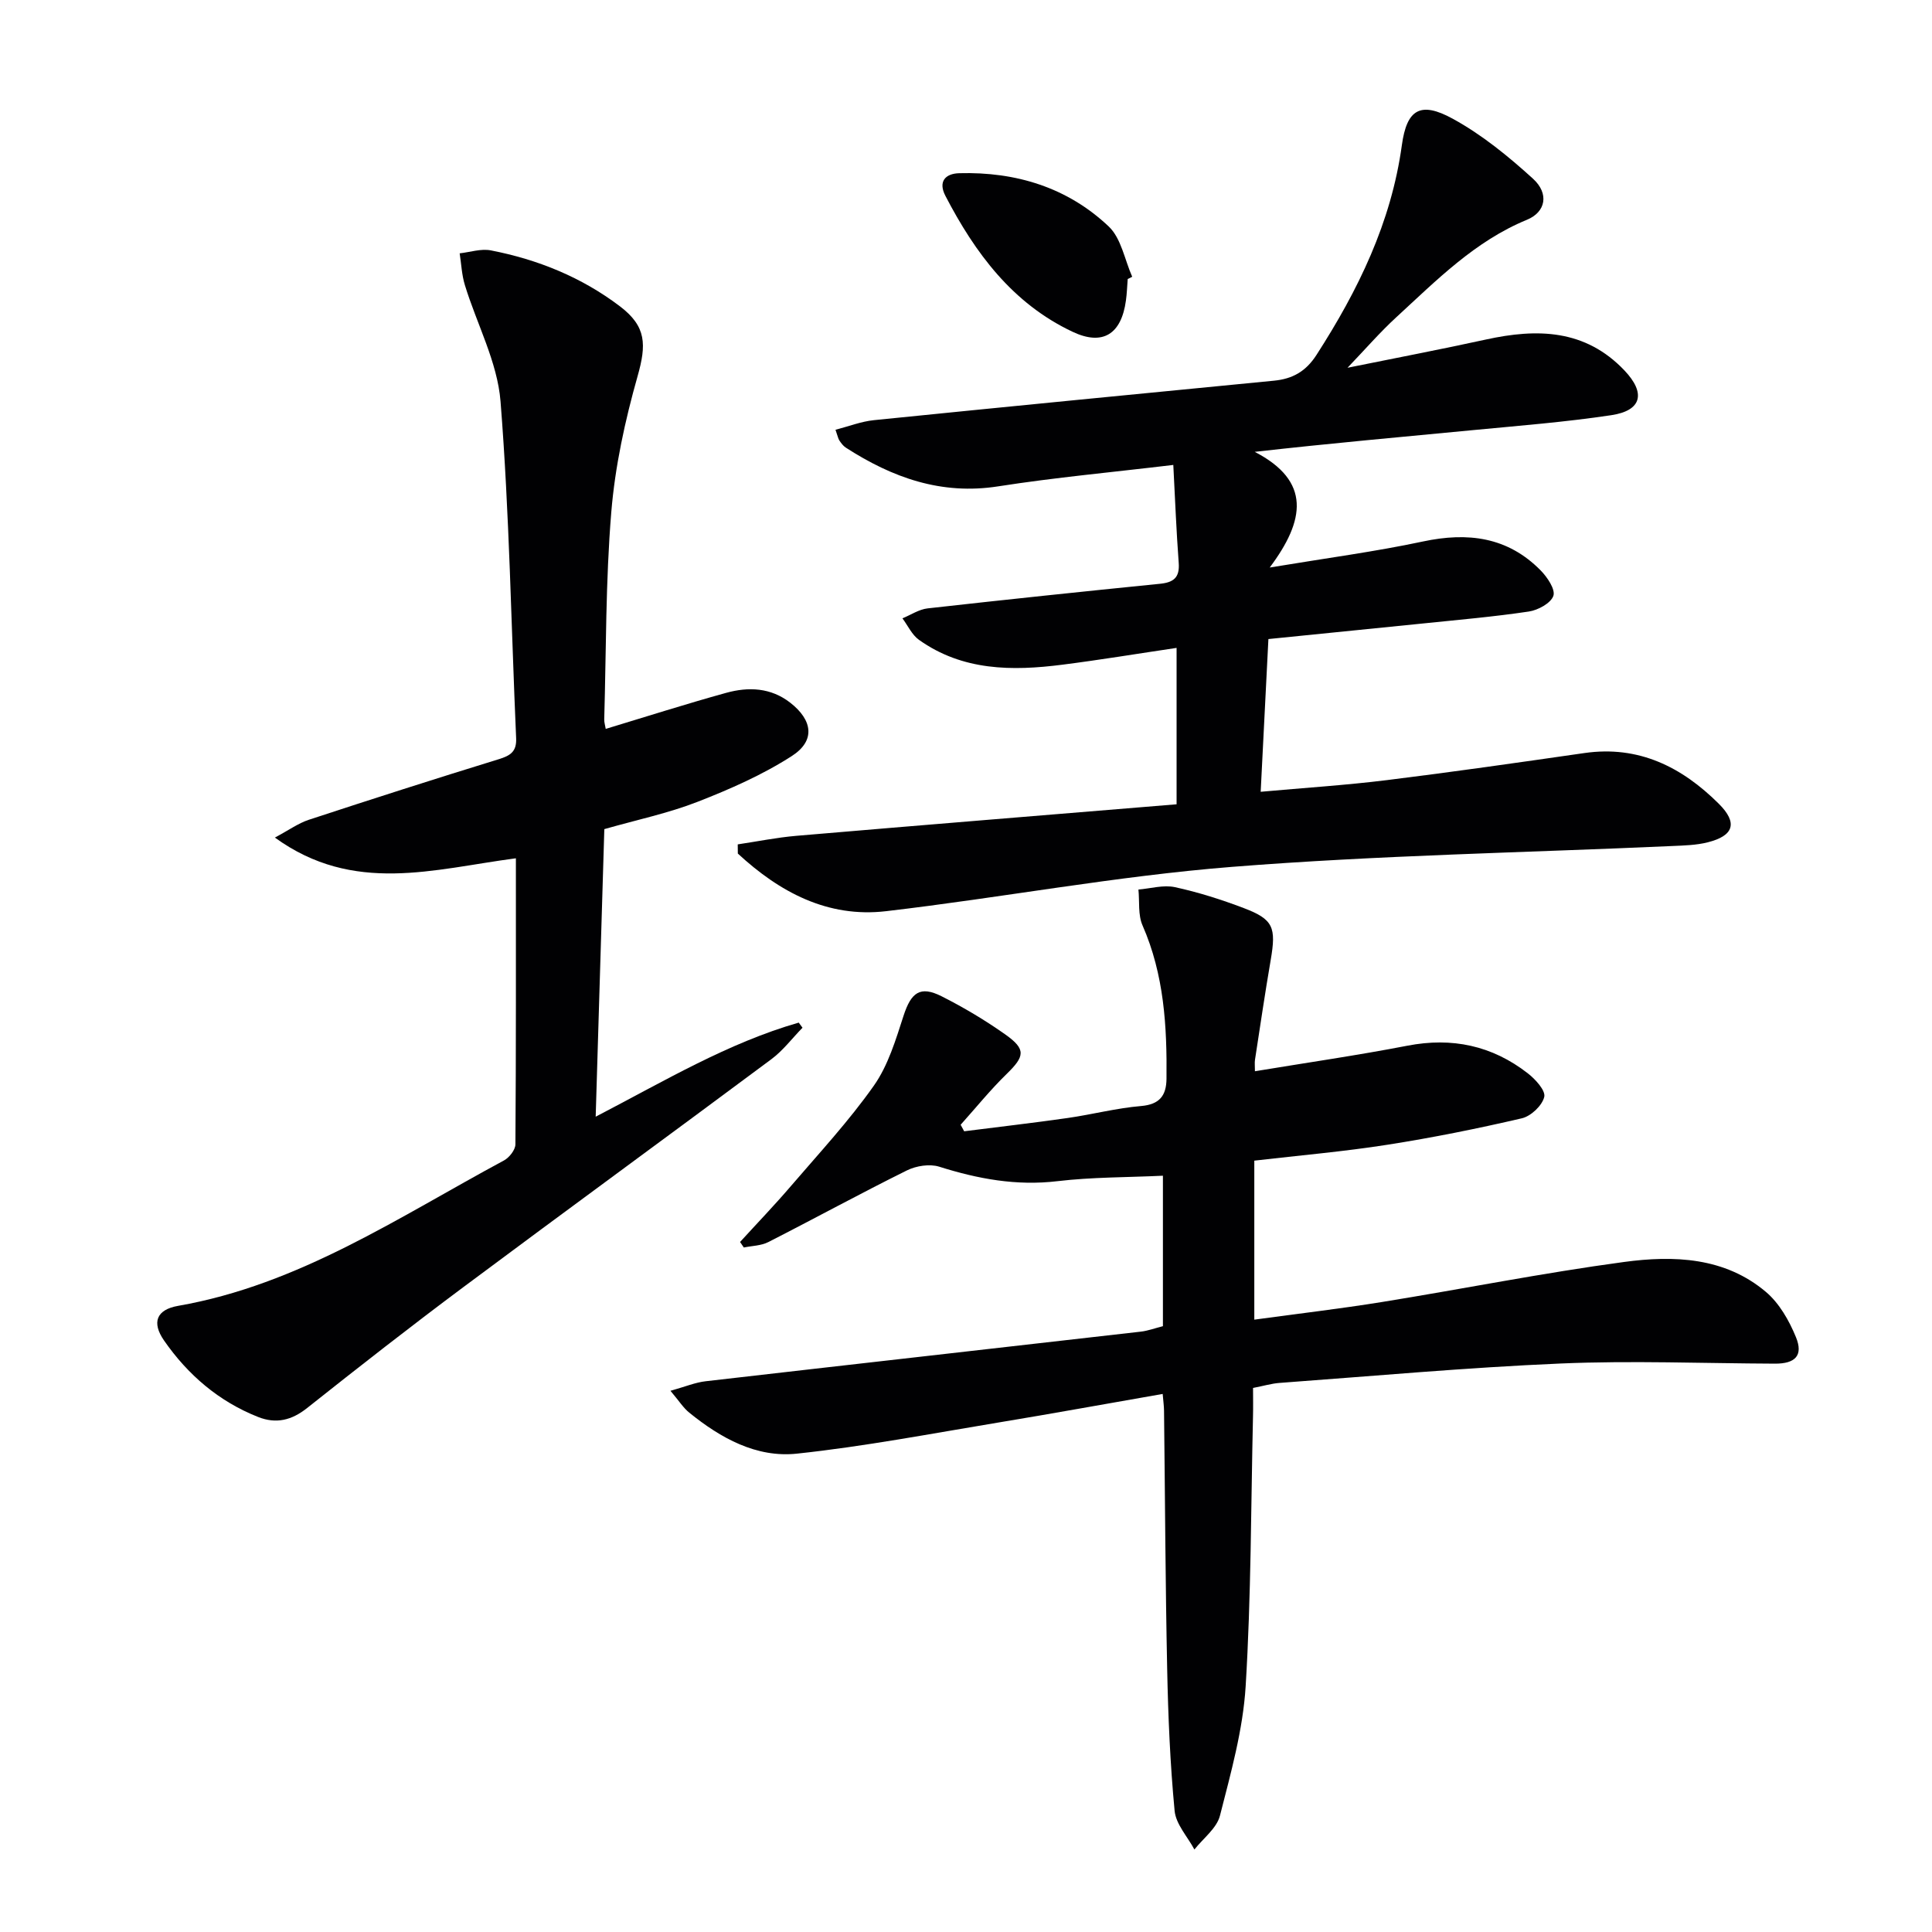
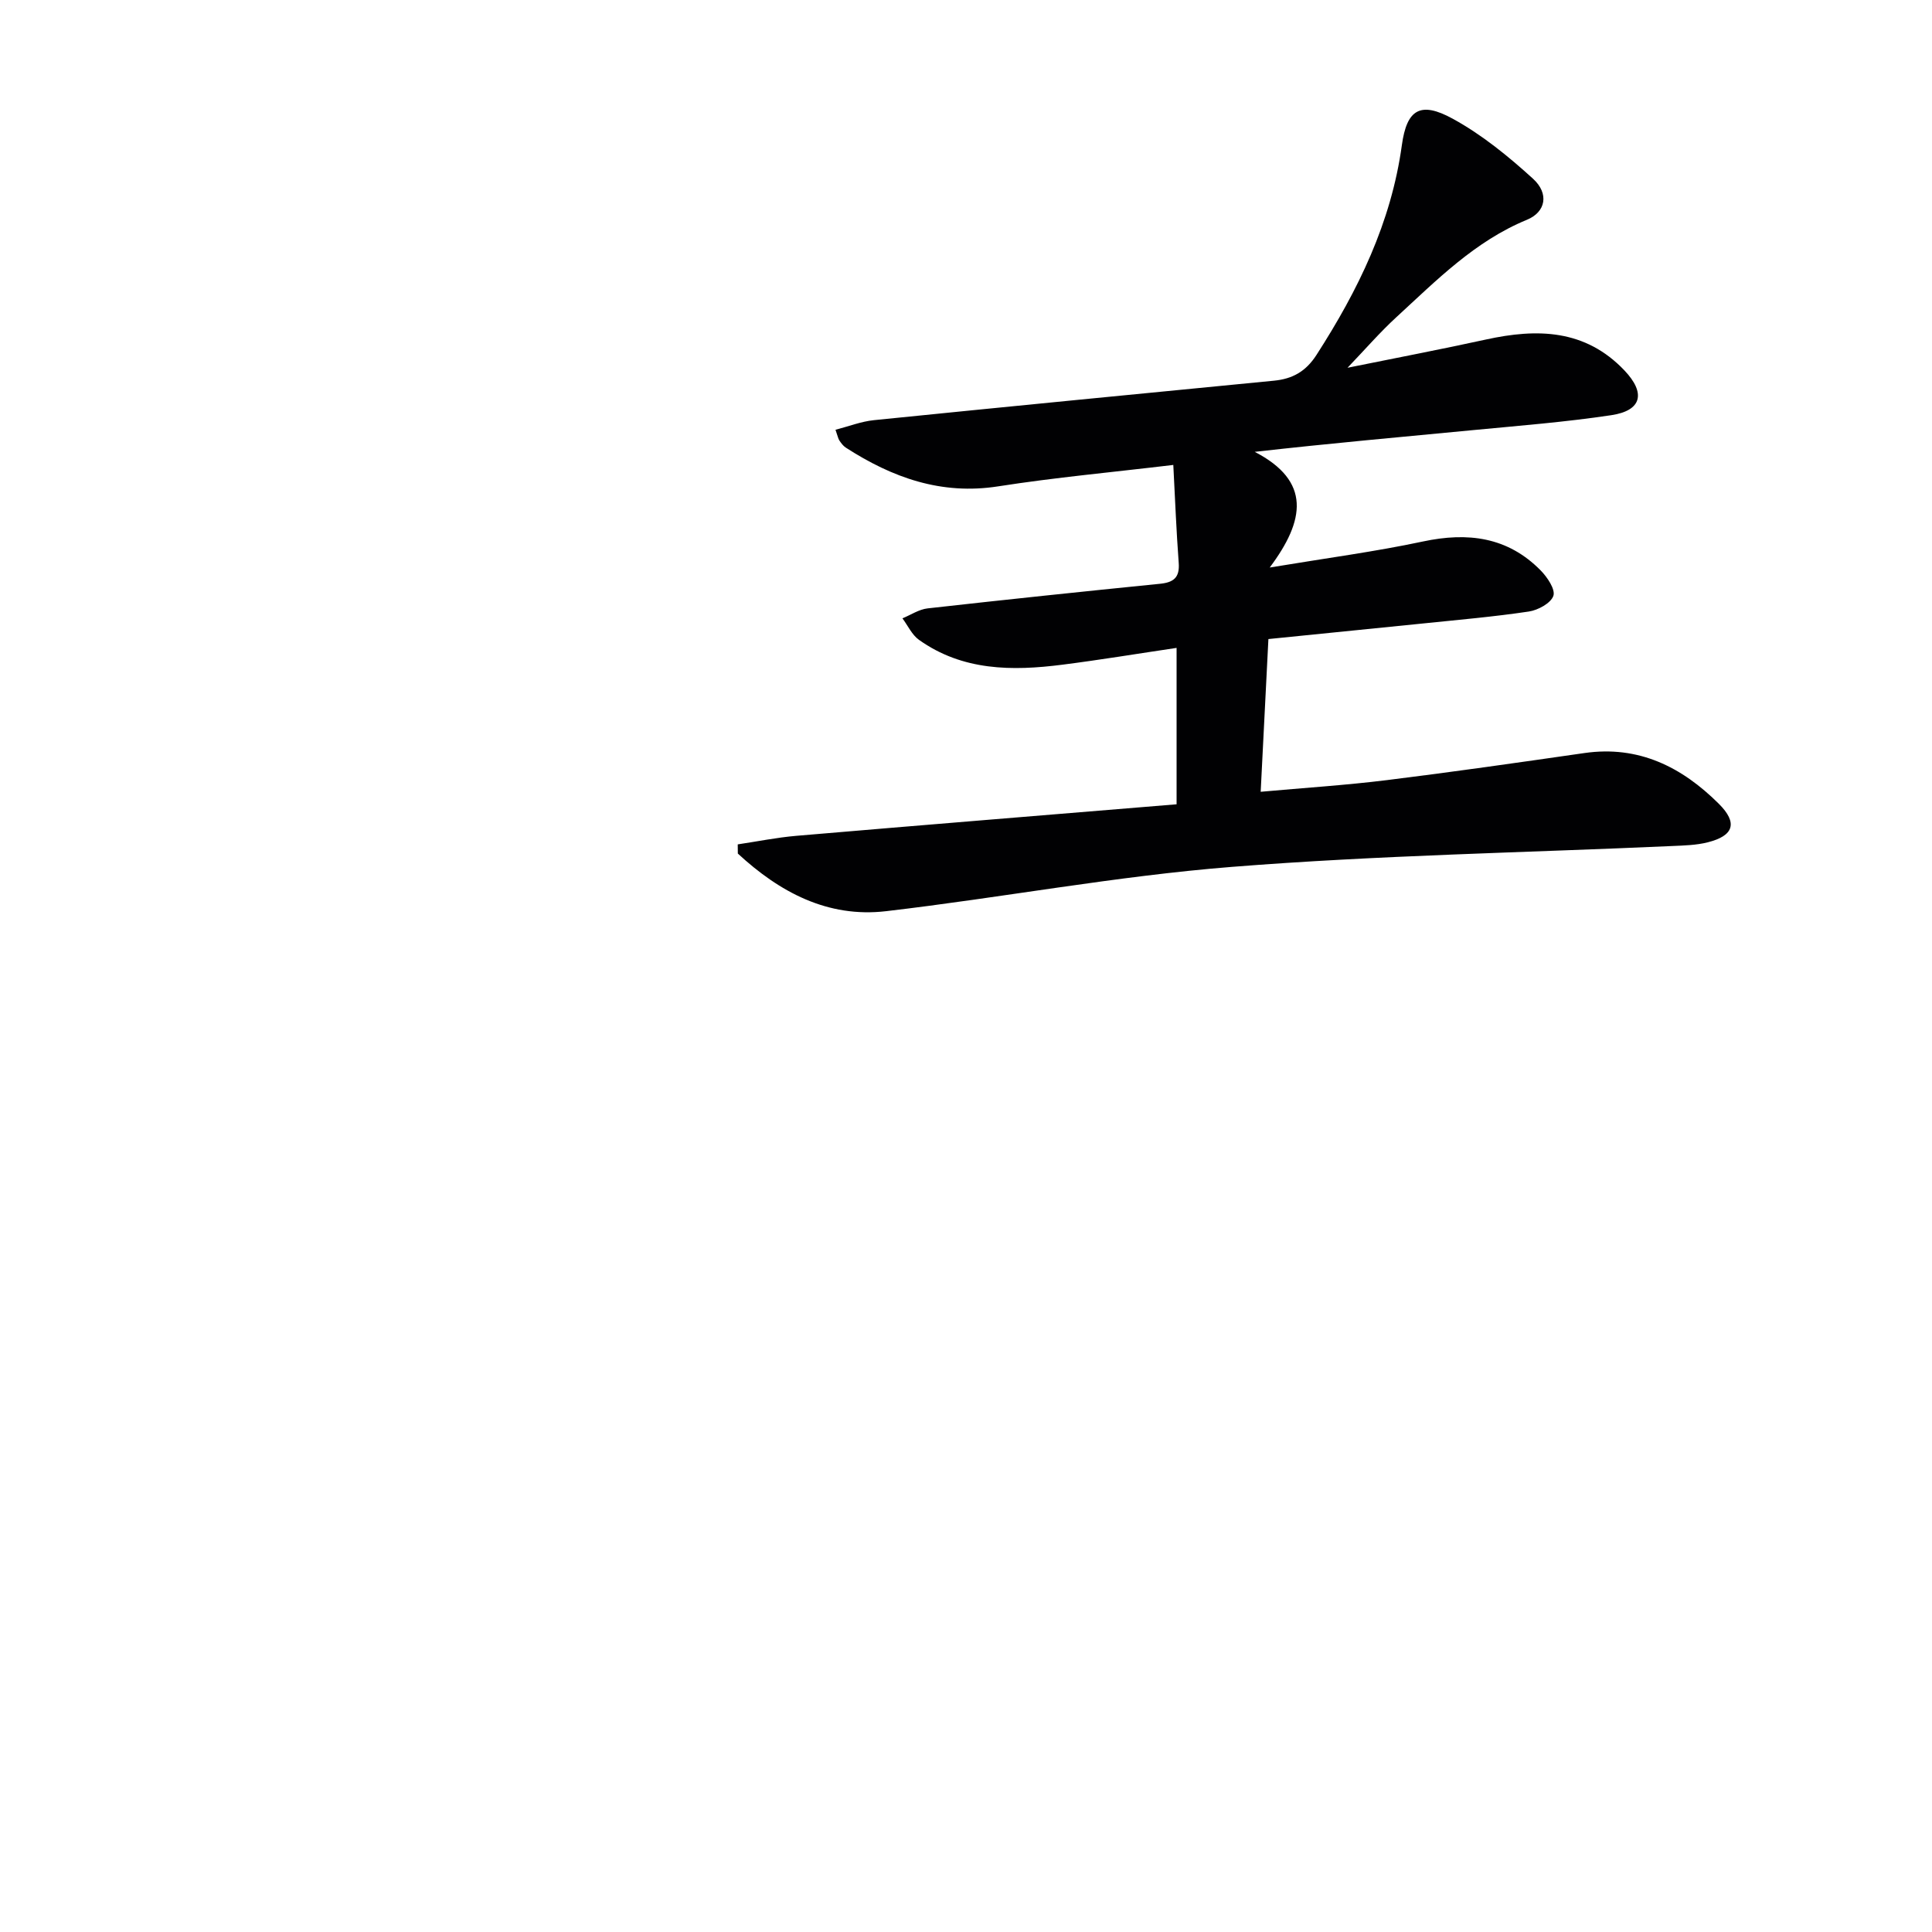
<svg xmlns="http://www.w3.org/2000/svg" enable-background="new 0 0 400 400" viewBox="0 0 400 400">
  <g fill="#010103">
-     <path d="m259.69 240.3v32.92c9.03-1.24 17.75-2.25 26.41-3.65 16.72-2.7 33.35-6.03 50.12-8.29 10.29-1.39 20.87-1.02 29.41 6.21 2.76 2.34 4.8 5.93 6.2 9.35 1.56 3.81-.14 5.51-4.36 5.49-14.79-.06-29.6-.66-44.36-.03-19.43.83-38.81 2.6-58.21 4.02-1.64.12-3.25.61-5.47 1.04 0 1.96.04 3.91-.01 5.86-.43 18.64-.38 37.3-1.52 55.89-.55 9.02-3.07 17.97-5.32 26.8-.67 2.62-3.46 4.69-5.29 7.01-1.43-2.67-3.84-5.24-4.1-8.02-.93-9.76-1.34-19.58-1.54-29.39-.37-17.81-.44-35.62-.65-53.43-.01-.98-.15-1.95-.28-3.48-11.48 2-22.71 4.05-33.97 5.91-13.9 2.3-27.76 4.96-41.75 6.45-8.39.9-15.8-3.22-22.29-8.48-1.22-.98-2.09-2.39-3.9-4.53 3.08-.86 5.16-1.74 7.31-1.98 30.02-3.46 60.06-6.83 90.09-10.27 1.46-.17 2.88-.7 4.56-1.13 0-10.22 0-20.49 0-31.15-7.39.35-14.67.28-21.84 1.13-8.5 1.01-16.46-.47-24.48-3-1.98-.62-4.76-.18-6.68.77-9.65 4.78-19.1 9.95-28.7 14.84-1.49.76-3.37.77-5.07 1.12-.26-.38-.52-.76-.78-1.14 3.52-3.86 7.14-7.62 10.54-11.59 5.85-6.82 12-13.45 17.16-20.77 2.96-4.2 4.53-9.49 6.15-14.48 1.57-4.82 3.42-6.27 7.86-4.04 4.58 2.31 9.04 4.97 13.23 7.93 4.31 3.06 4.01 4.51.25 8.17-3.38 3.29-6.36 6.99-9.52 10.51.24.45.48.9.73 1.35 7.14-.91 14.3-1.73 21.43-2.75 5.08-.73 10.1-2.05 15.21-2.48 3.85-.33 5.21-2.19 5.25-5.62.12-10.86-.49-21.57-4.96-31.77-.96-2.18-.6-4.94-.85-7.43 2.53-.21 5.19-1.01 7.57-.49 4.84 1.05 9.61 2.57 14.24 4.33 6.14 2.33 6.74 3.98 5.57 10.78-1.18 6.86-2.19 13.76-3.25 20.64-.09.61-.01 1.25-.01 2.36 10.75-1.78 21.21-3.29 31.57-5.29 9.25-1.79 17.53-.02 24.9 5.7 1.58 1.22 3.74 3.58 3.43 4.9-.42 1.79-2.75 3.99-4.63 4.43-9.19 2.14-18.47 4.01-27.8 5.47-9.03 1.42-18.14 2.2-27.6 3.3z" />
-     <path d="m262.61 132.31c-.53 10.5-1.05 20.72-1.6 31.62 9.05-.82 17.6-1.36 26.09-2.41 13.67-1.69 27.31-3.65 40.94-5.61 11.25-1.62 20.19 2.9 27.83 10.51 3.96 3.95 3.1 6.61-2.29 7.97-2.37.6-4.91.66-7.38.77-30.4 1.37-60.87 1.91-91.18 4.32-23.94 1.9-47.67 6.38-71.56 9.17-12.14 1.42-22.1-3.98-30.7-11.93-.01-.63-.01-1.27-.02-1.9 4.03-.6 8.05-1.42 12.11-1.77 26.14-2.23 52.29-4.35 78.75-6.53 0-11.36 0-21.74 0-32.38-7.97 1.18-15.8 2.48-23.66 3.48-10.39 1.33-20.65 1.28-29.68-5.15-1.46-1.04-2.3-2.95-3.42-4.45 1.74-.71 3.42-1.86 5.21-2.06 16.01-1.8 32.03-3.48 48.07-5.09 2.85-.28 4.15-1.27 3.92-4.33-.49-6.58-.75-13.17-1.12-20.28-12.58 1.51-24.46 2.59-36.23 4.43-11.82 1.85-21.95-1.81-31.57-8.01-.54-.35-.96-.92-1.33-1.47-.26-.39-.34-.9-.81-2.23 2.74-.71 5.31-1.72 7.95-1.99 27.6-2.8 55.2-5.48 82.81-8.17 3.83-.37 6.6-1.88 8.82-5.33 8.63-13.4 15.48-27.42 17.68-43.44 1.02-7.41 3.83-9.15 10.55-5.46 6.01 3.29 11.49 7.76 16.59 12.4 3.4 3.09 2.66 6.91-1.24 8.51-10.78 4.43-18.73 12.54-27.05 20.18-3.38 3.1-6.4 6.6-10.1 10.46 9.97-2.02 19.35-3.81 28.68-5.85 10.59-2.32 20.52-2.14 28.64 6.39 4.47 4.7 3.63 8.33-2.71 9.28-9.52 1.43-19.13 2.18-28.72 3.1-14.68 1.41-29.37 2.71-45.1 4.49 11.7 6.06 10.43 14.17 3.1 23.95 11.85-1.97 21.87-3.29 31.72-5.39 9.28-1.98 17.53-.96 24.37 5.98 1.38 1.4 3.09 3.94 2.64 5.27-.52 1.52-3.18 2.97-5.08 3.25-7.22 1.08-14.52 1.71-21.79 2.46-10.56 1.08-21.13 2.13-32.13 3.24z" />
-     <path d="m106.81 177.7c-17.01 2.23-33.56 7.55-49.9-4.29 2.89-1.54 4.83-2.95 6.99-3.67 13.09-4.3 26.21-8.51 39.38-12.56 2.43-.75 3.7-1.59 3.58-4.34-1.03-23.25-1.39-46.55-3.23-69.73-.65-8.17-4.92-16.03-7.38-24.08-.65-2.11-.74-4.38-1.08-6.58 2.16-.24 4.42-1.01 6.46-.61 9.73 1.89 18.79 5.56 26.72 11.58 5.52 4.19 5.49 7.96 3.66 14.45-2.6 9.18-4.67 18.68-5.45 28.17-1.18 14.24-1.05 28.59-1.46 42.9-.02.61.19 1.22.31 1.97 8.44-2.55 16.63-5.17 24.92-7.46 4.62-1.28 9.25-1.11 13.3 2.05 4.63 3.62 5.22 7.86.32 11.02-6.06 3.9-12.81 6.87-19.56 9.5-6 2.34-12.39 3.68-19.27 5.64-.58 19.39-1.17 39.05-1.79 59.54 14.35-7.46 27.41-15.28 42.04-19.48.26.35.52.7.78 1.06-2.14 2.19-4.03 4.72-6.45 6.52-21.21 15.79-42.57 31.38-63.77 47.19-10.93 8.15-21.67 16.55-32.35 25.03-3.21 2.55-6.42 3.32-10.14 1.85-8.14-3.22-14.53-8.71-19.47-15.82-2.61-3.76-1.58-6.41 2.92-7.19 25.03-4.37 45.71-18.41 67.45-30.1 1.1-.59 2.36-2.19 2.37-3.33.14-19.47.1-38.94.1-59.23z" />
-     <path d="m233.48 57.77c-.12 1.49-.16 2.99-.37 4.46-.95 6.97-4.8 9.42-11.05 6.46-12.44-5.87-20.19-16.32-26.33-28.15-1.51-2.92-.06-4.6 2.88-4.68 11.72-.32 22.41 2.95 30.95 11.04 2.58 2.45 3.29 6.88 4.85 10.4-.3.17-.62.32-.93.47z" />
+     <path d="m262.61 132.31c-.53 10.5-1.05 20.72-1.6 31.62 9.05-.82 17.6-1.36 26.09-2.41 13.67-1.69 27.31-3.65 40.94-5.61 11.25-1.62 20.19 2.9 27.83 10.51 3.96 3.95 3.1 6.61-2.29 7.97-2.37.6-4.91.66-7.38.77-30.4 1.37-60.87 1.91-91.18 4.32-23.94 1.9-47.67 6.38-71.56 9.17-12.14 1.42-22.1-3.98-30.7-11.93-.01-.63-.01-1.27-.02-1.9 4.03-.6 8.05-1.42 12.11-1.77 26.14-2.23 52.29-4.35 78.75-6.53 0-11.36 0-21.74 0-32.38-7.97 1.18-15.8 2.48-23.66 3.48-10.39 1.33-20.65 1.28-29.68-5.15-1.46-1.04-2.3-2.95-3.42-4.45 1.74-.71 3.42-1.86 5.21-2.06 16.01-1.8 32.03-3.48 48.07-5.09 2.85-.28 4.15-1.27 3.92-4.33-.49-6.58-.75-13.17-1.12-20.28-12.58 1.51-24.46 2.59-36.23 4.43-11.82 1.85-21.95-1.81-31.57-8.01-.54-.35-.96-.92-1.33-1.47-.26-.39-.34-.9-.81-2.23 2.74-.71 5.31-1.72 7.95-1.99 27.6-2.8 55.2-5.48 82.81-8.17 3.83-.37 6.6-1.88 8.82-5.33 8.63-13.4 15.48-27.42 17.68-43.44 1.02-7.41 3.83-9.15 10.55-5.46 6.01 3.29 11.49 7.76 16.59 12.4 3.4 3.09 2.66 6.91-1.24 8.51-10.78 4.43-18.73 12.54-27.05 20.18-3.38 3.1-6.4 6.6-10.1 10.46 9.97-2.02 19.35-3.81 28.68-5.85 10.59-2.32 20.52-2.14 28.64 6.39 4.47 4.7 3.63 8.33-2.71 9.28-9.52 1.43-19.13 2.18-28.72 3.1-14.68 1.41-29.37 2.71-45.1 4.49 11.7 6.06 10.43 14.17 3.1 23.95 11.85-1.97 21.87-3.29 31.72-5.39 9.28-1.98 17.53-.96 24.37 5.98 1.38 1.4 3.09 3.94 2.64 5.27-.52 1.52-3.18 2.97-5.08 3.25-7.22 1.08-14.52 1.71-21.79 2.46-10.56 1.08-21.13 2.13-32.13 3.24" />
  </g>
</svg>